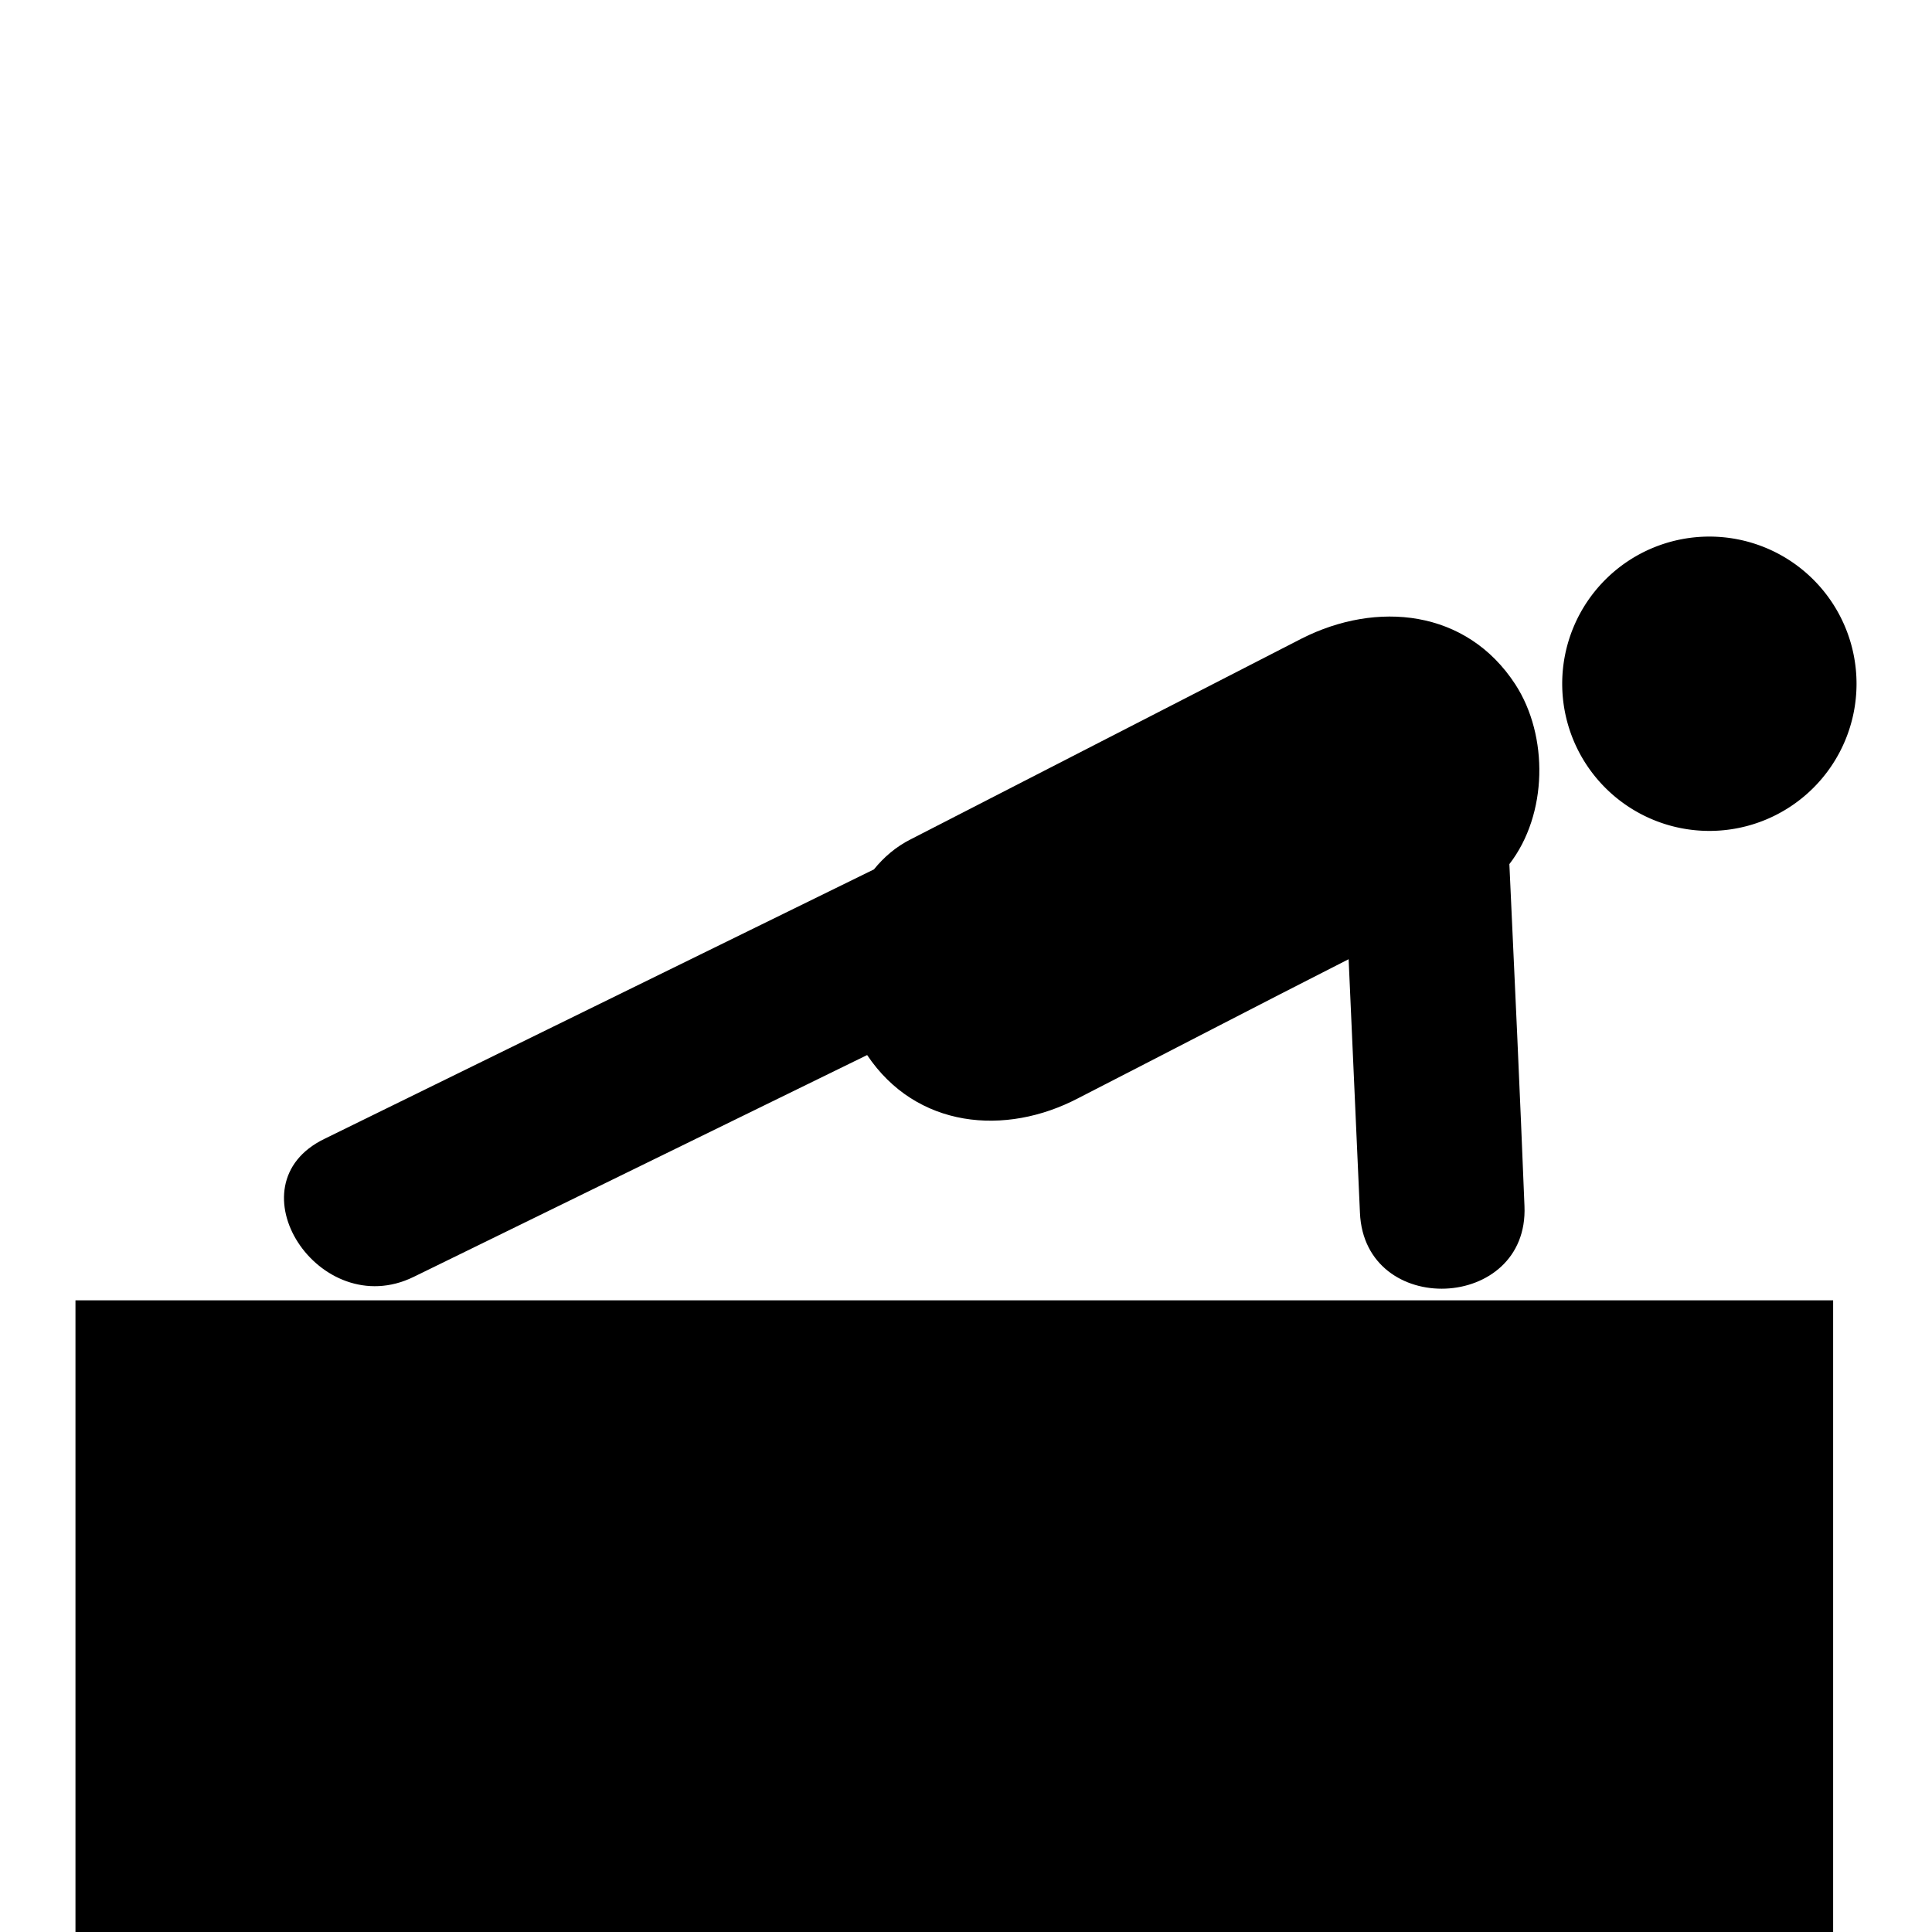
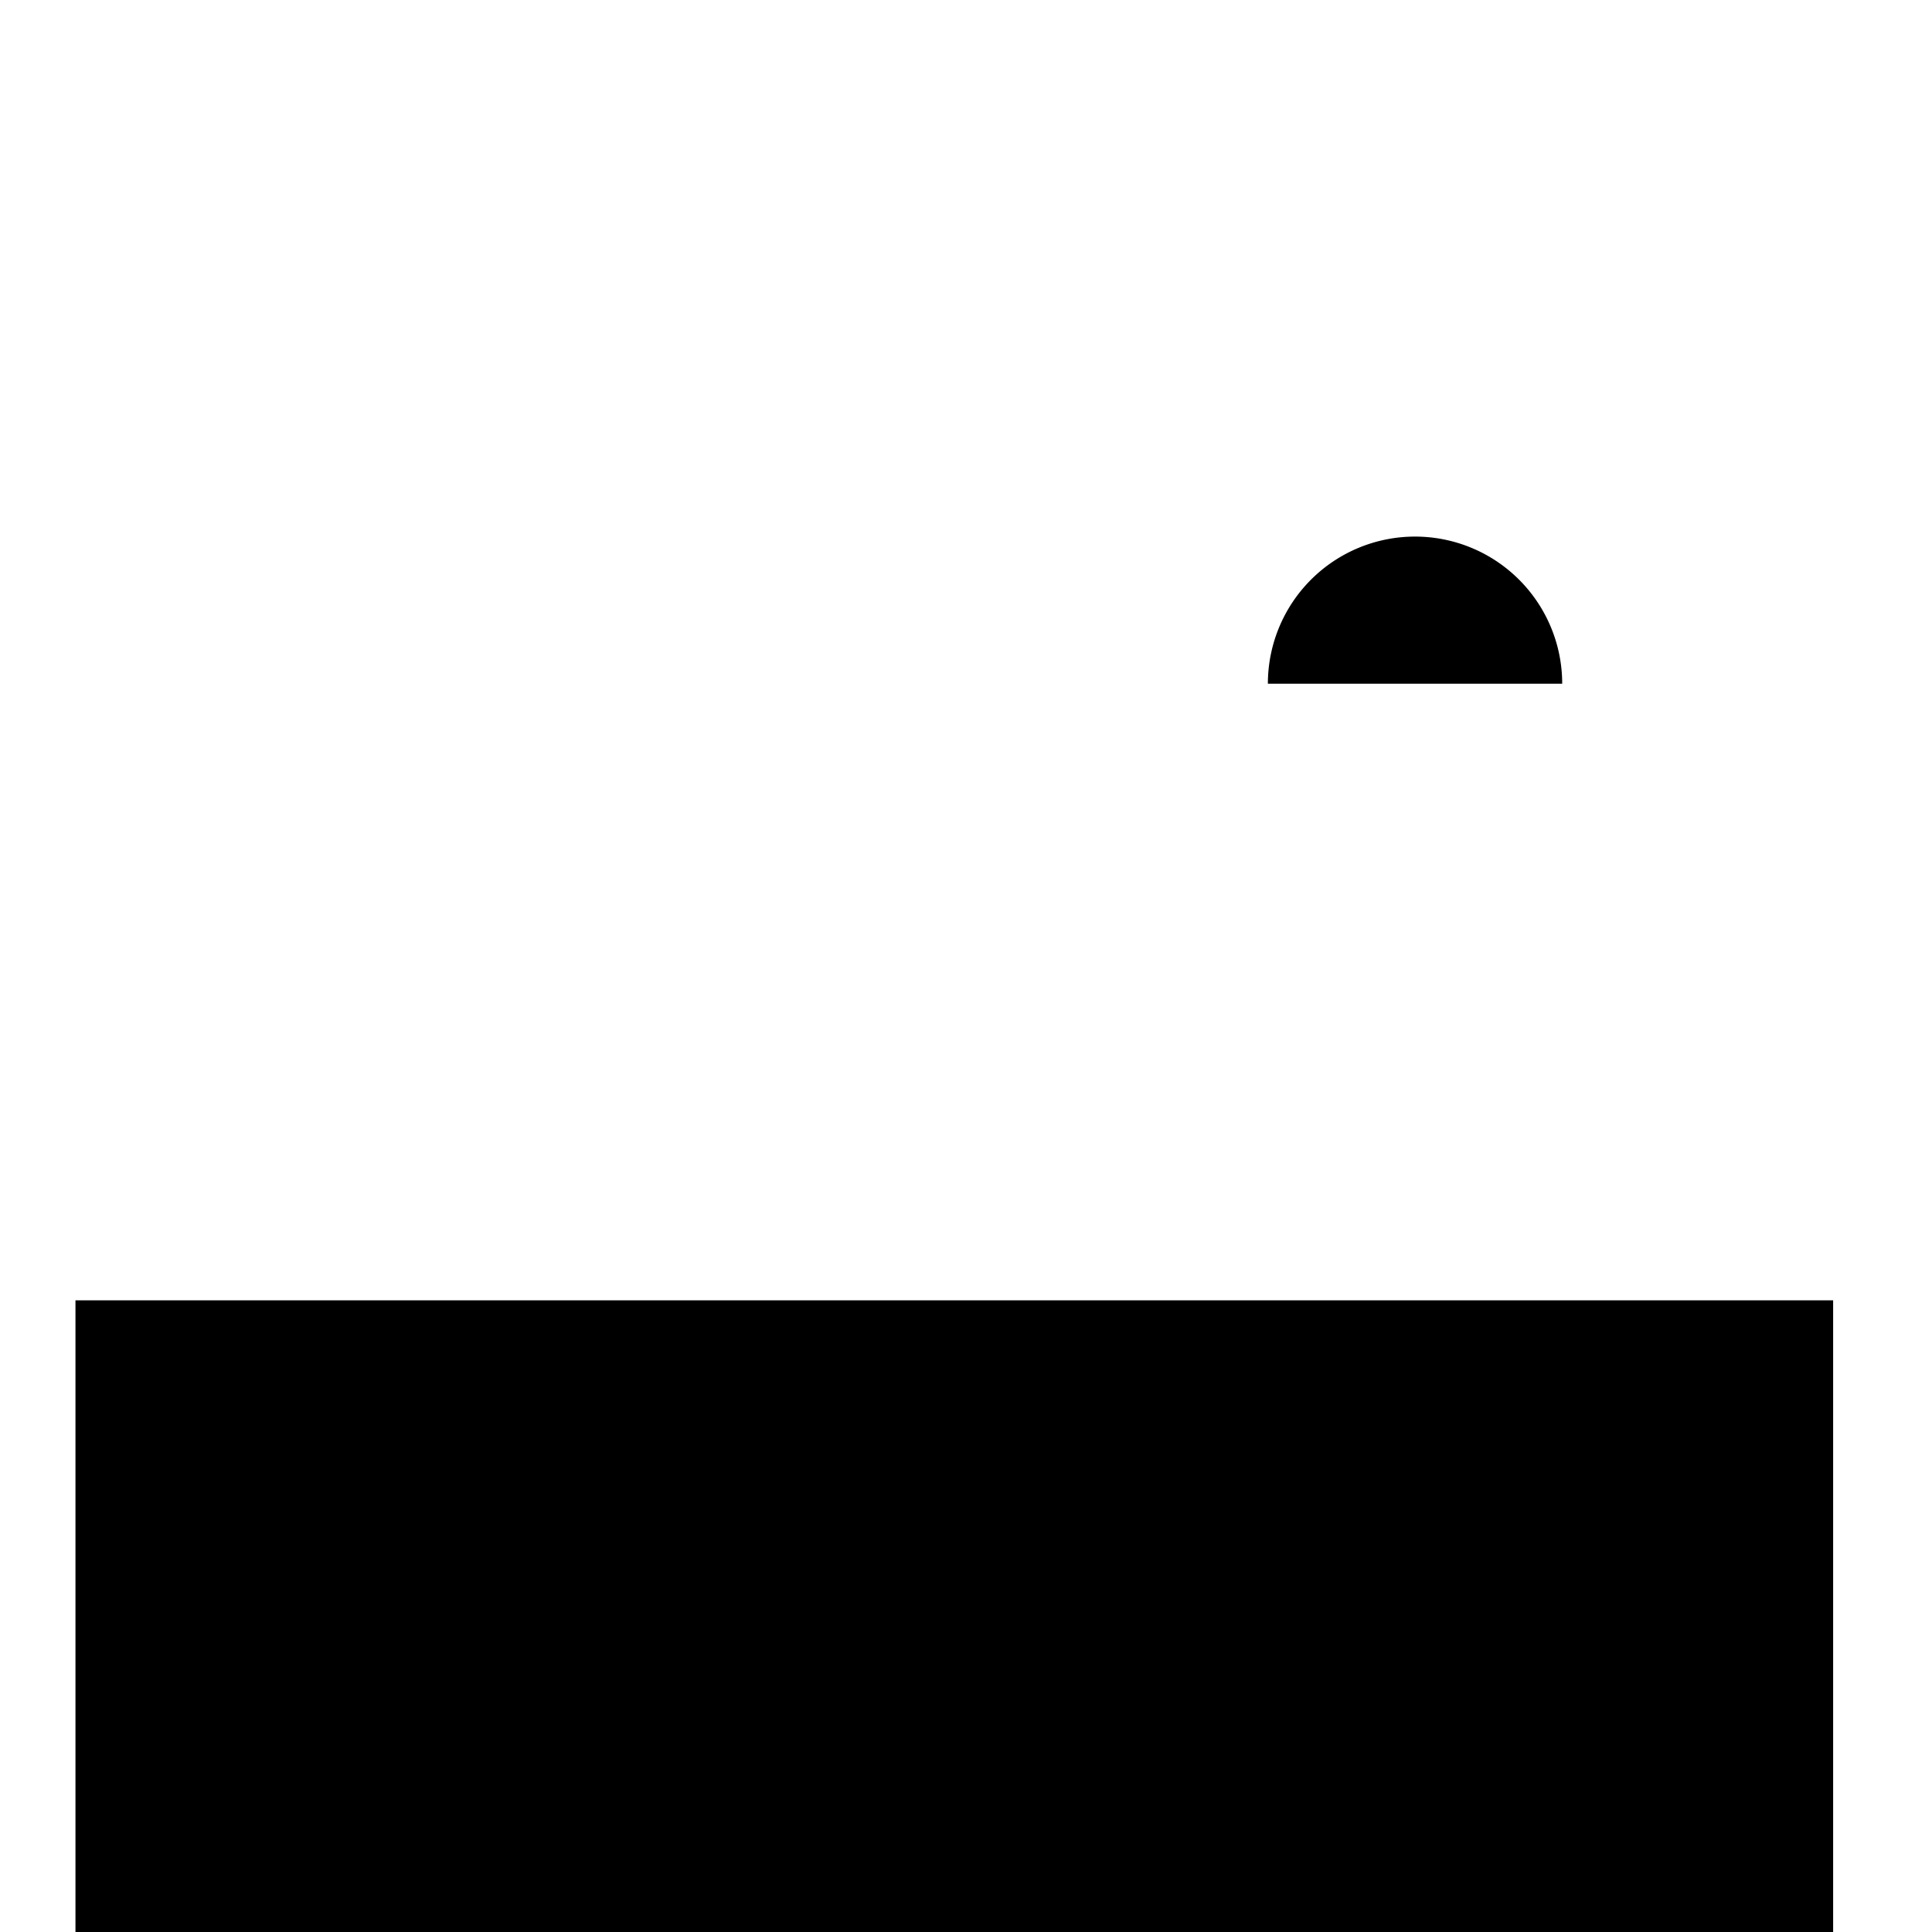
<svg xmlns="http://www.w3.org/2000/svg" version="1.1" x="0px" y="0px" viewBox="0 0 256 256" enable-background="new 0 0 256 256" xml:space="preserve">
  <g>
    <g>
      <g>
        <g>
-           <path fill="#000000" d="M207 90.6a19.5 19.5 0 1 0 39 0a19.5 19.5 0 1 0 -39 0z" />
-           <path fill="#000000" d="M54.8,169.2c20-9.8,40.1-19.6,60.1-29.4c6.5,9.7,18.3,10.8,28,5.7c11.9-6.1,23.8-12.3,35.8-18.4c0.5,11.2,1,22.4,1.5,33.6c0.6,14,22.4,13.1,21.8-0.9c-0.6-15.1-1.3-30.2-2-45.3c5.1-6.6,5.2-17,0.8-23.8c-6.5-10-18.4-11.1-28.3-6.1c-17.3,8.9-34.5,17.7-51.8,26.6c-2,1-3.6,2.4-4.9,4C91.5,127.1,67.3,139,43,150.9C30.4,157,42.3,175.3,54.8,169.2z" />
+           <path fill="#000000" d="M207 90.6a19.5 19.5 0 1 0 -39 0z" />
          <path fill="#000000" d="M10 172.3h232.9v232.9h-232.9z" />
        </g>
      </g>
      <g />
      <g />
      <g />
      <g />
      <g />
      <g />
      <g />
      <g />
      <g />
      <g />
      <g />
      <g />
      <g />
      <g />
      <g />
    </g>
  </g>
</svg>